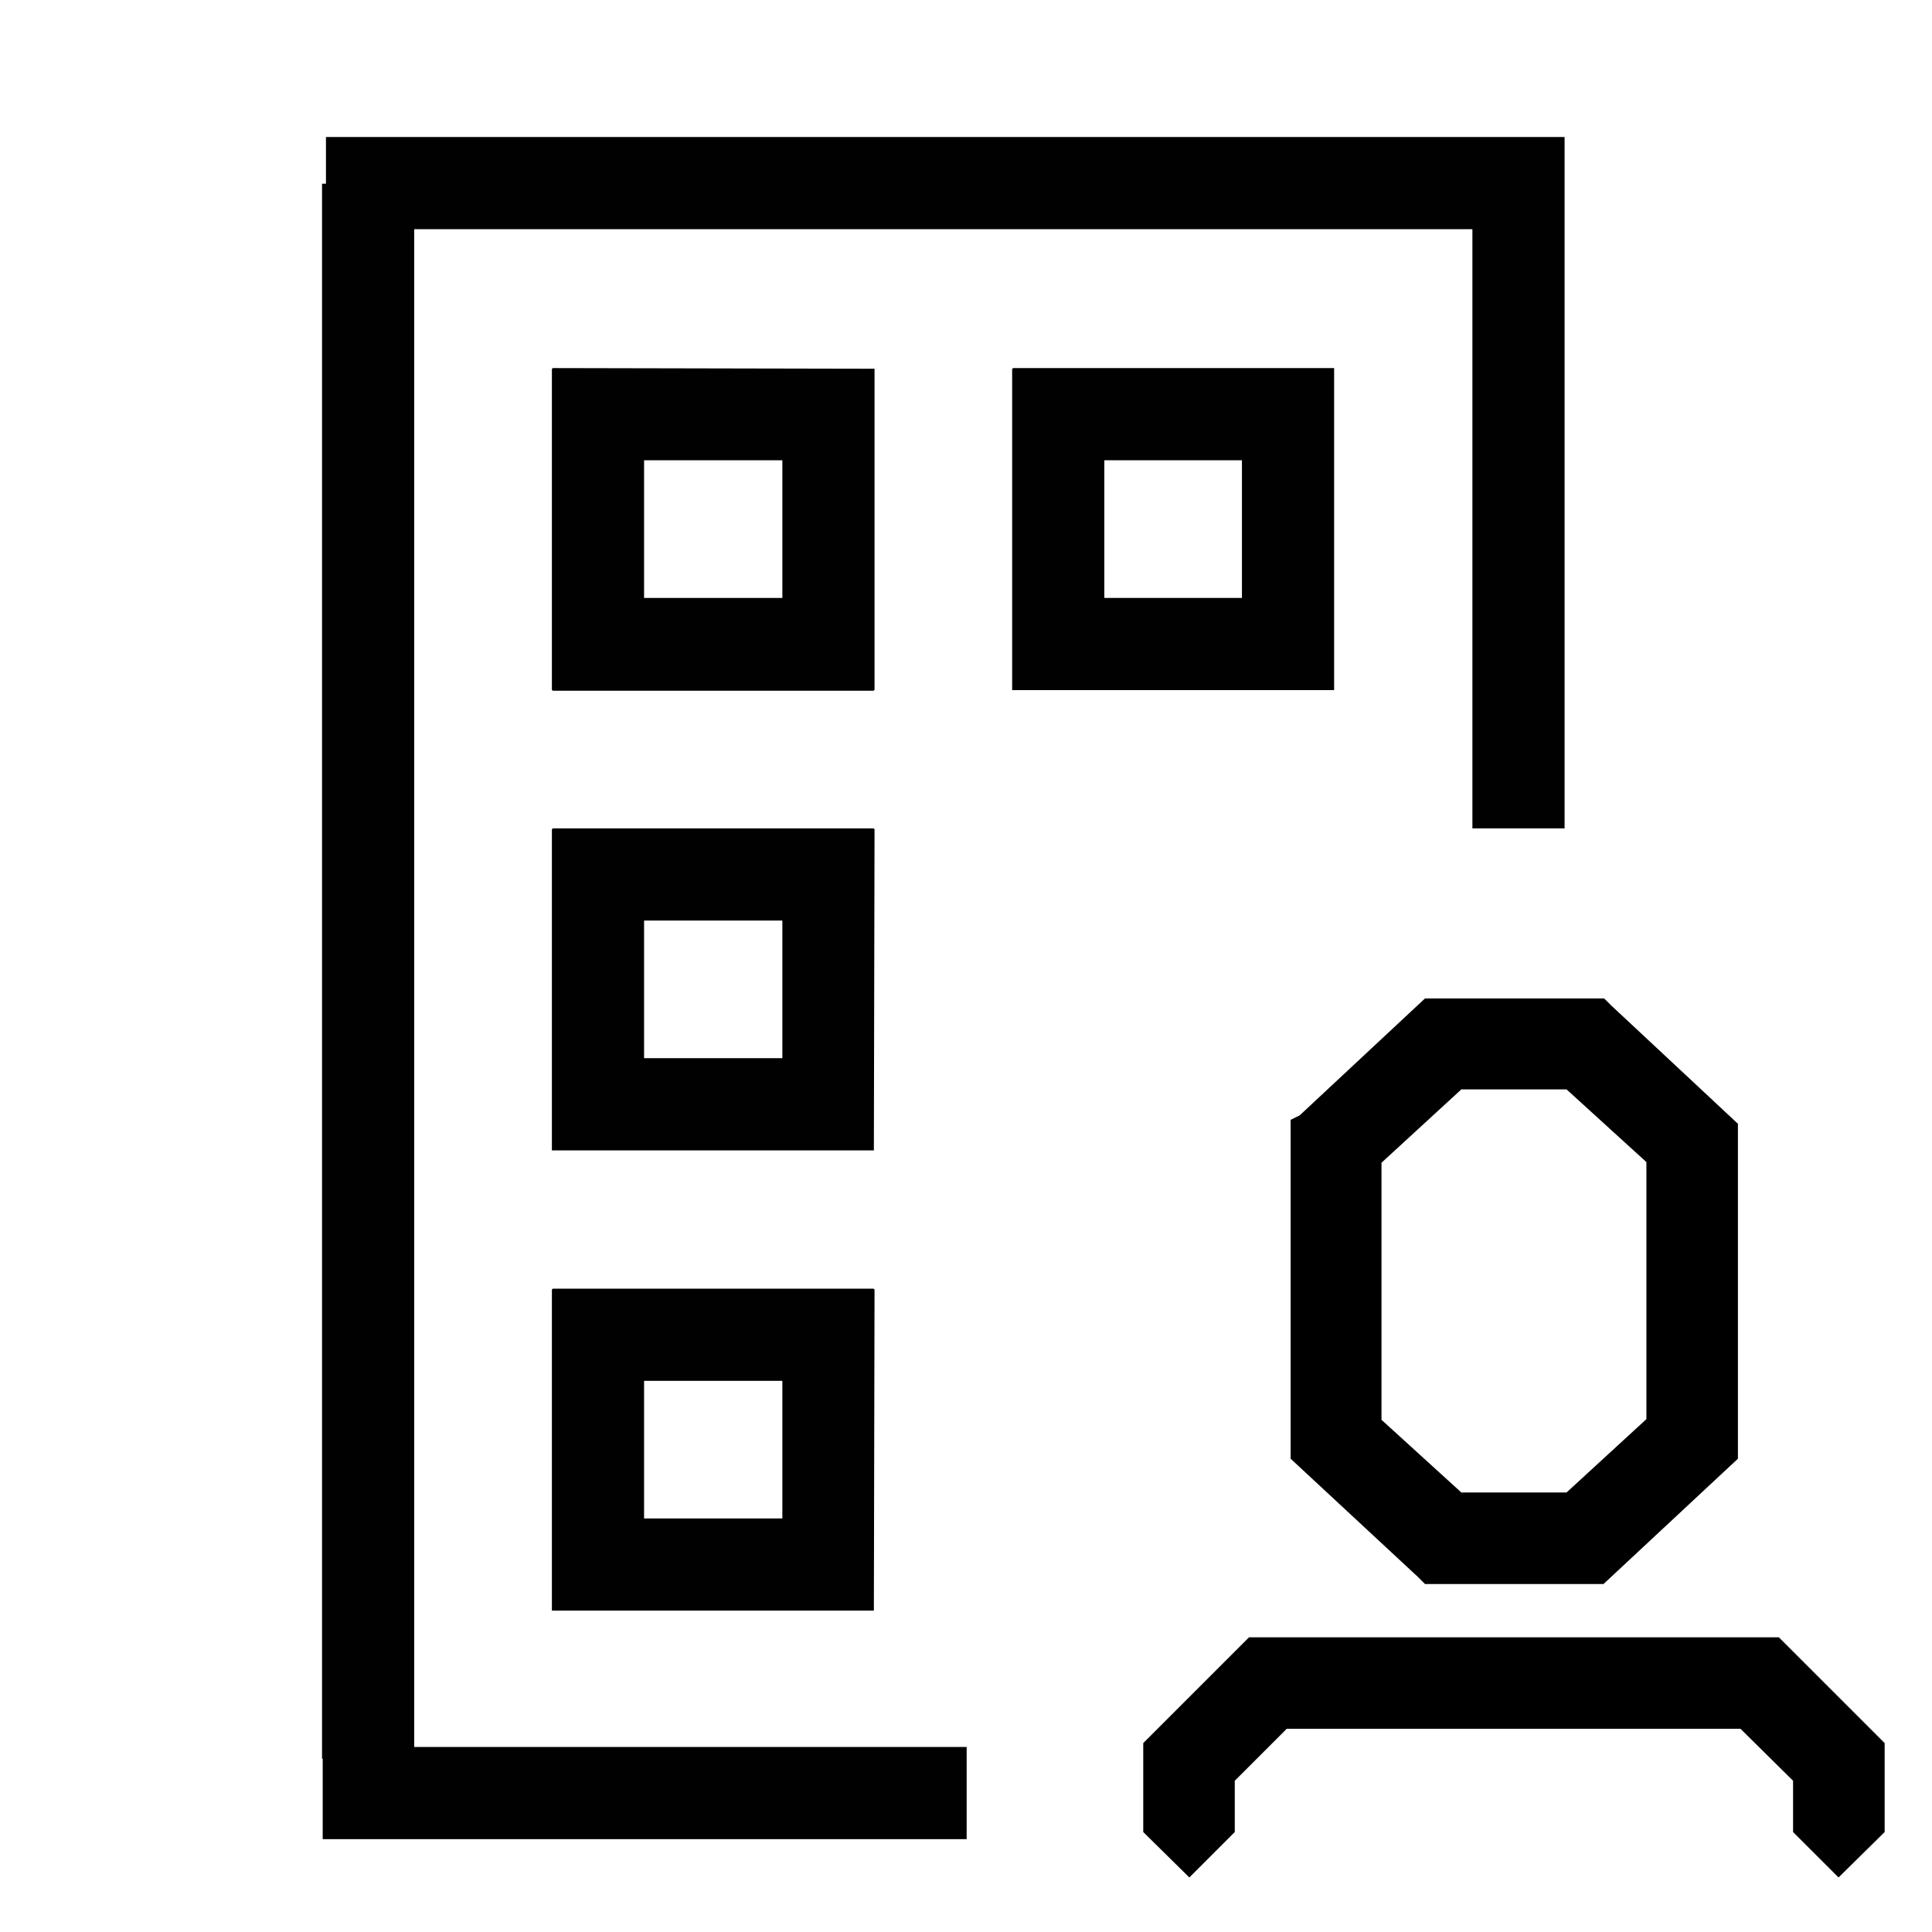
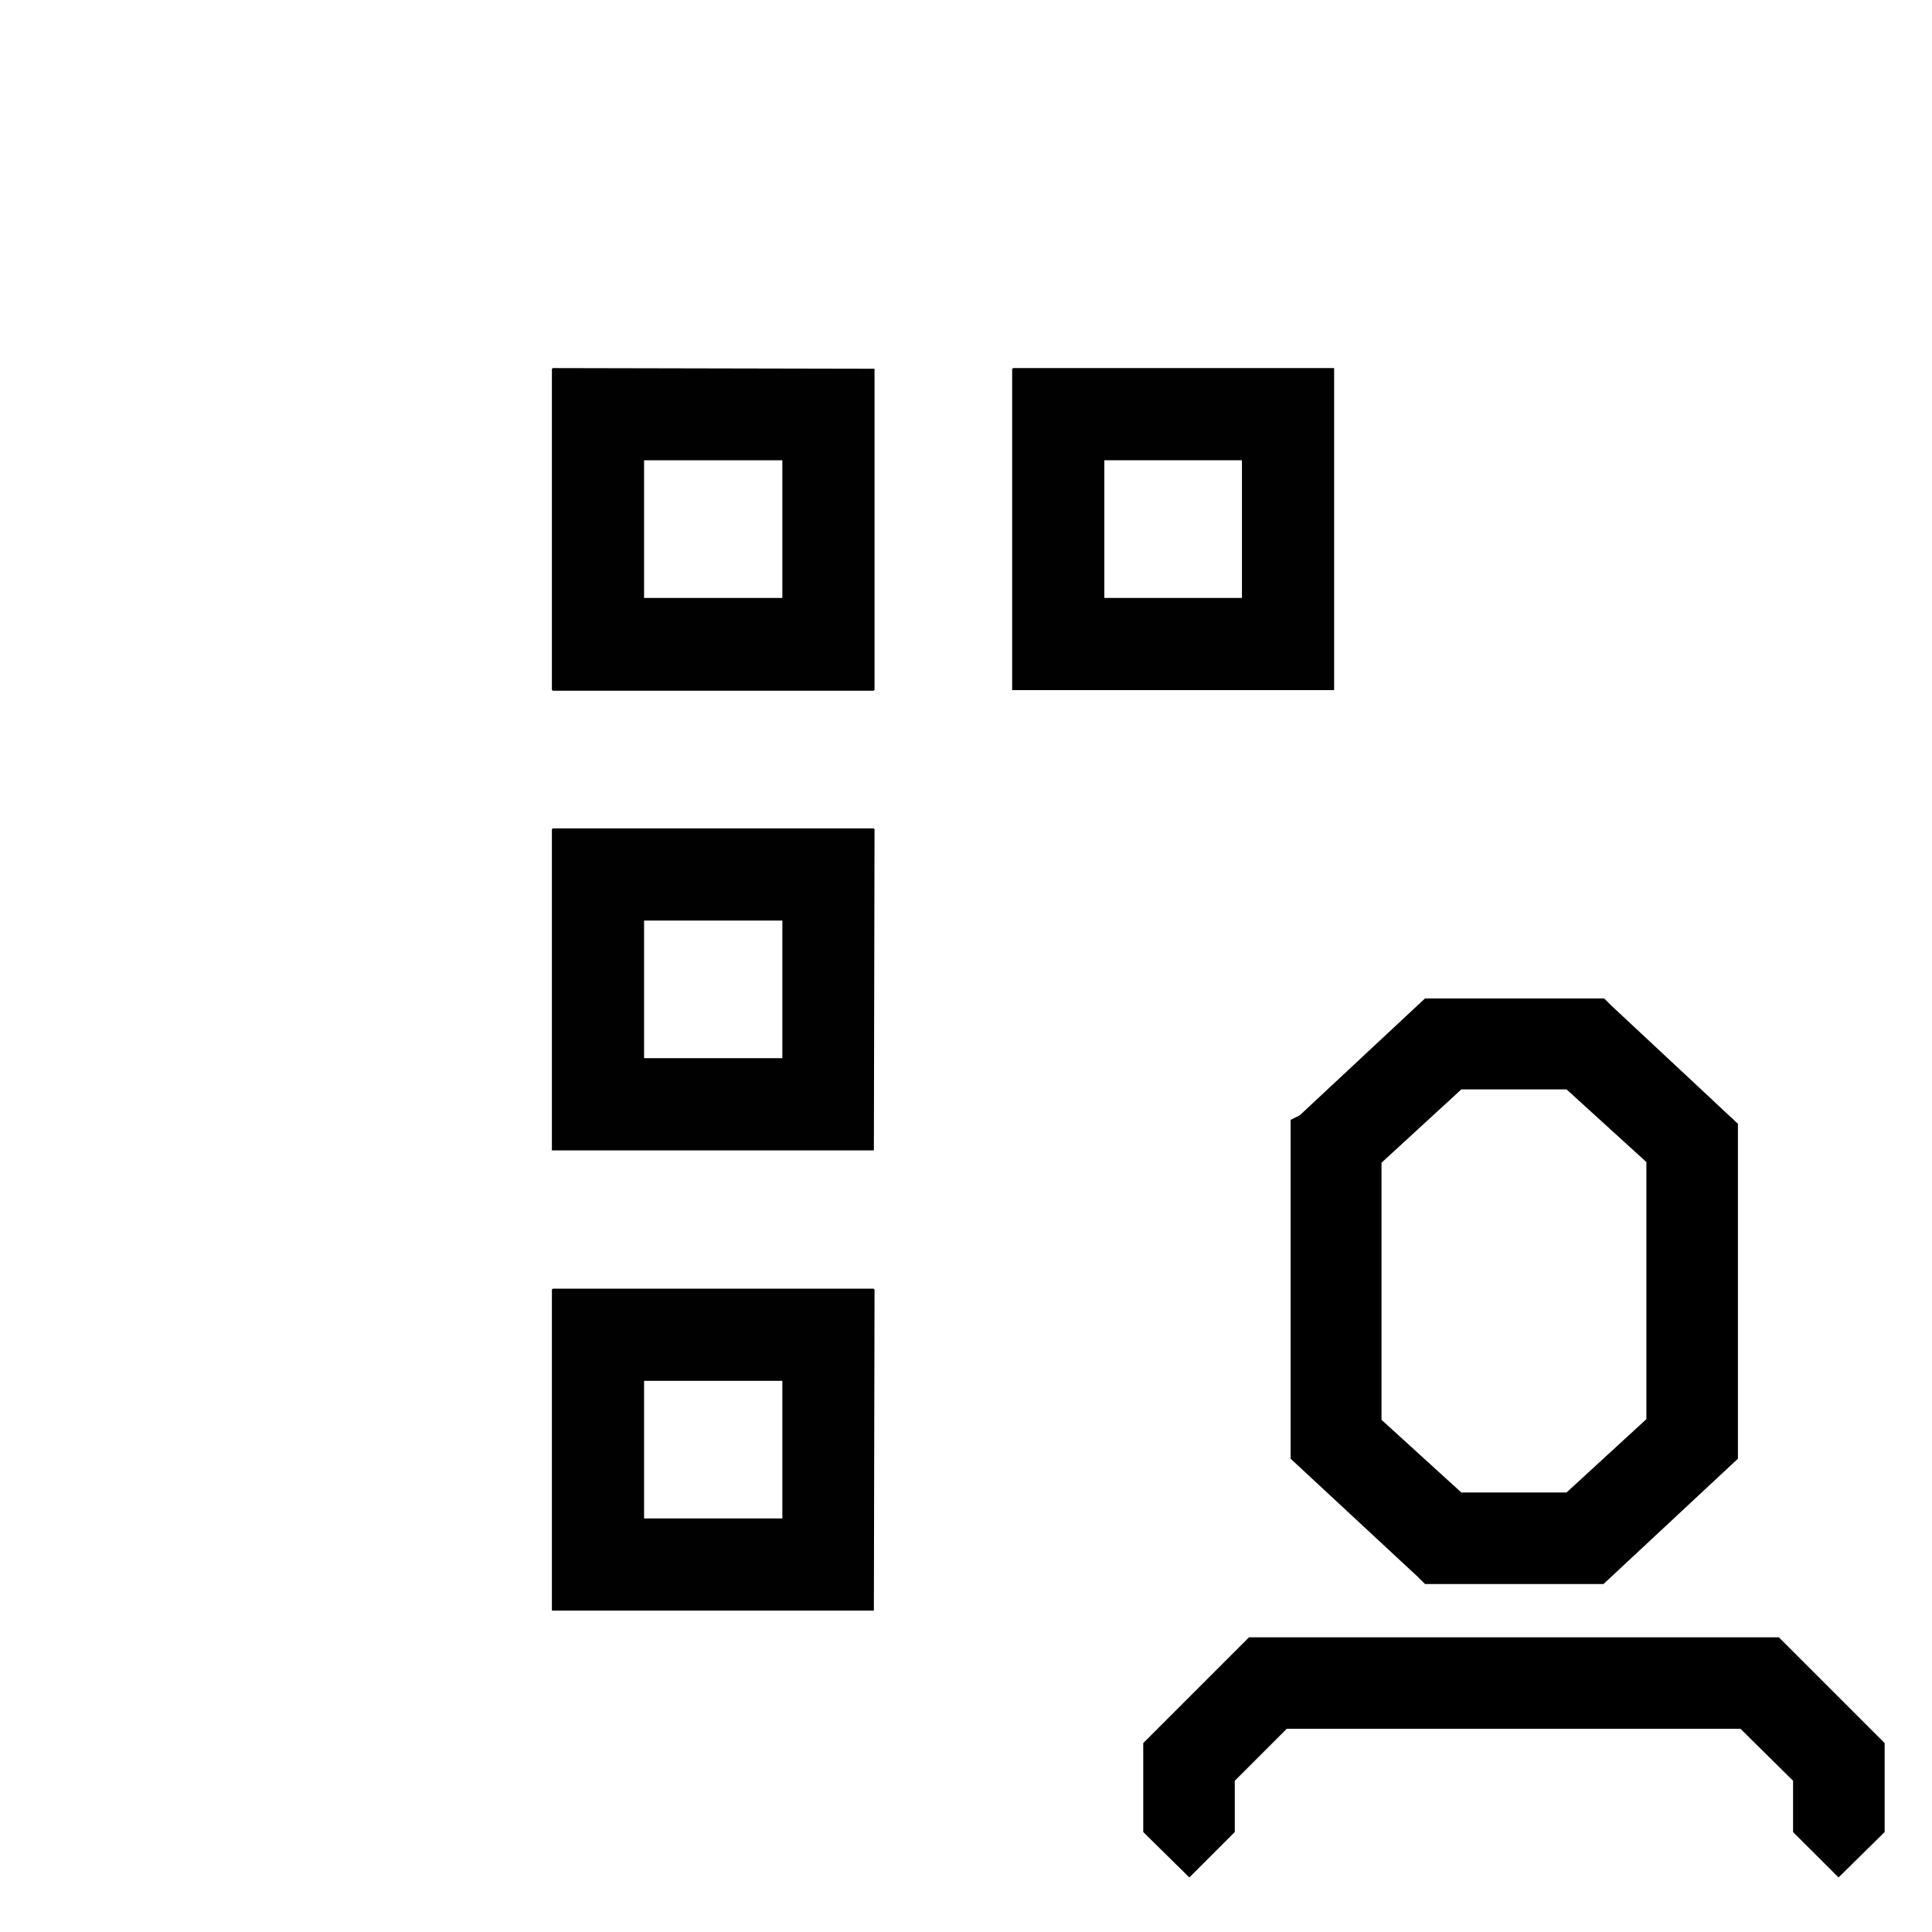
<svg xmlns="http://www.w3.org/2000/svg" width="35" height="35" viewBox="0 0 35 35" fill="none">
-   <path d="M7.504 4.152H26.674V15.007H28.344V3.317V2.482H5.905V3.328H5.834V31.86H5.846V33.318H17.512V31.648H7.504V4.152Z" fill="#010101" />
  <path d="M15.843 6.68L10.01 6.668V6.68H9.998V12.502H10.01V12.513H15.831V12.502H15.843V6.68ZM14.173 8.338V10.832H11.668V8.338H14.173Z" fill="#010101" />
  <path d="M24.169 12.502V6.68V6.668H18.348V6.68H18.336V12.502H20.006H22.499H24.169ZM20.006 10.832V8.338H22.499V10.832H20.006Z" fill="#010101" />
  <path d="M15.831 20.84L15.843 15.018H15.831V15.007H10.01V15.018H9.998V20.84H10.01H15.831ZM11.668 19.17V16.677H14.173V19.17H11.668Z" fill="#010101" />
  <path d="M15.831 29.178L15.843 23.357H15.831V23.345H10.01V23.357H9.998V29.178H10.01H15.831ZM11.668 27.508V25.015H14.173V27.508H11.668Z" fill="#010101" />
  <path d="M32.225 29.661H22.628L20.711 31.578V33.189L21.546 34.012L22.369 33.189V32.26L23.31 31.319H31.531L32.483 32.26V33.189L33.307 34.012L34.142 33.189V31.578L32.225 29.661Z" fill="black" />
  <path d="M25.815 28.696H29.049L31.484 26.426V20.358L29.191 18.217L29.061 18.088H25.815L23.546 20.205L23.381 20.287V26.426L25.686 28.567L25.815 28.696ZM28.379 19.735L29.826 21.052V25.709L28.379 27.038H26.474L25.027 25.721V21.064L26.474 19.735H28.379Z" fill="black" />
</svg>